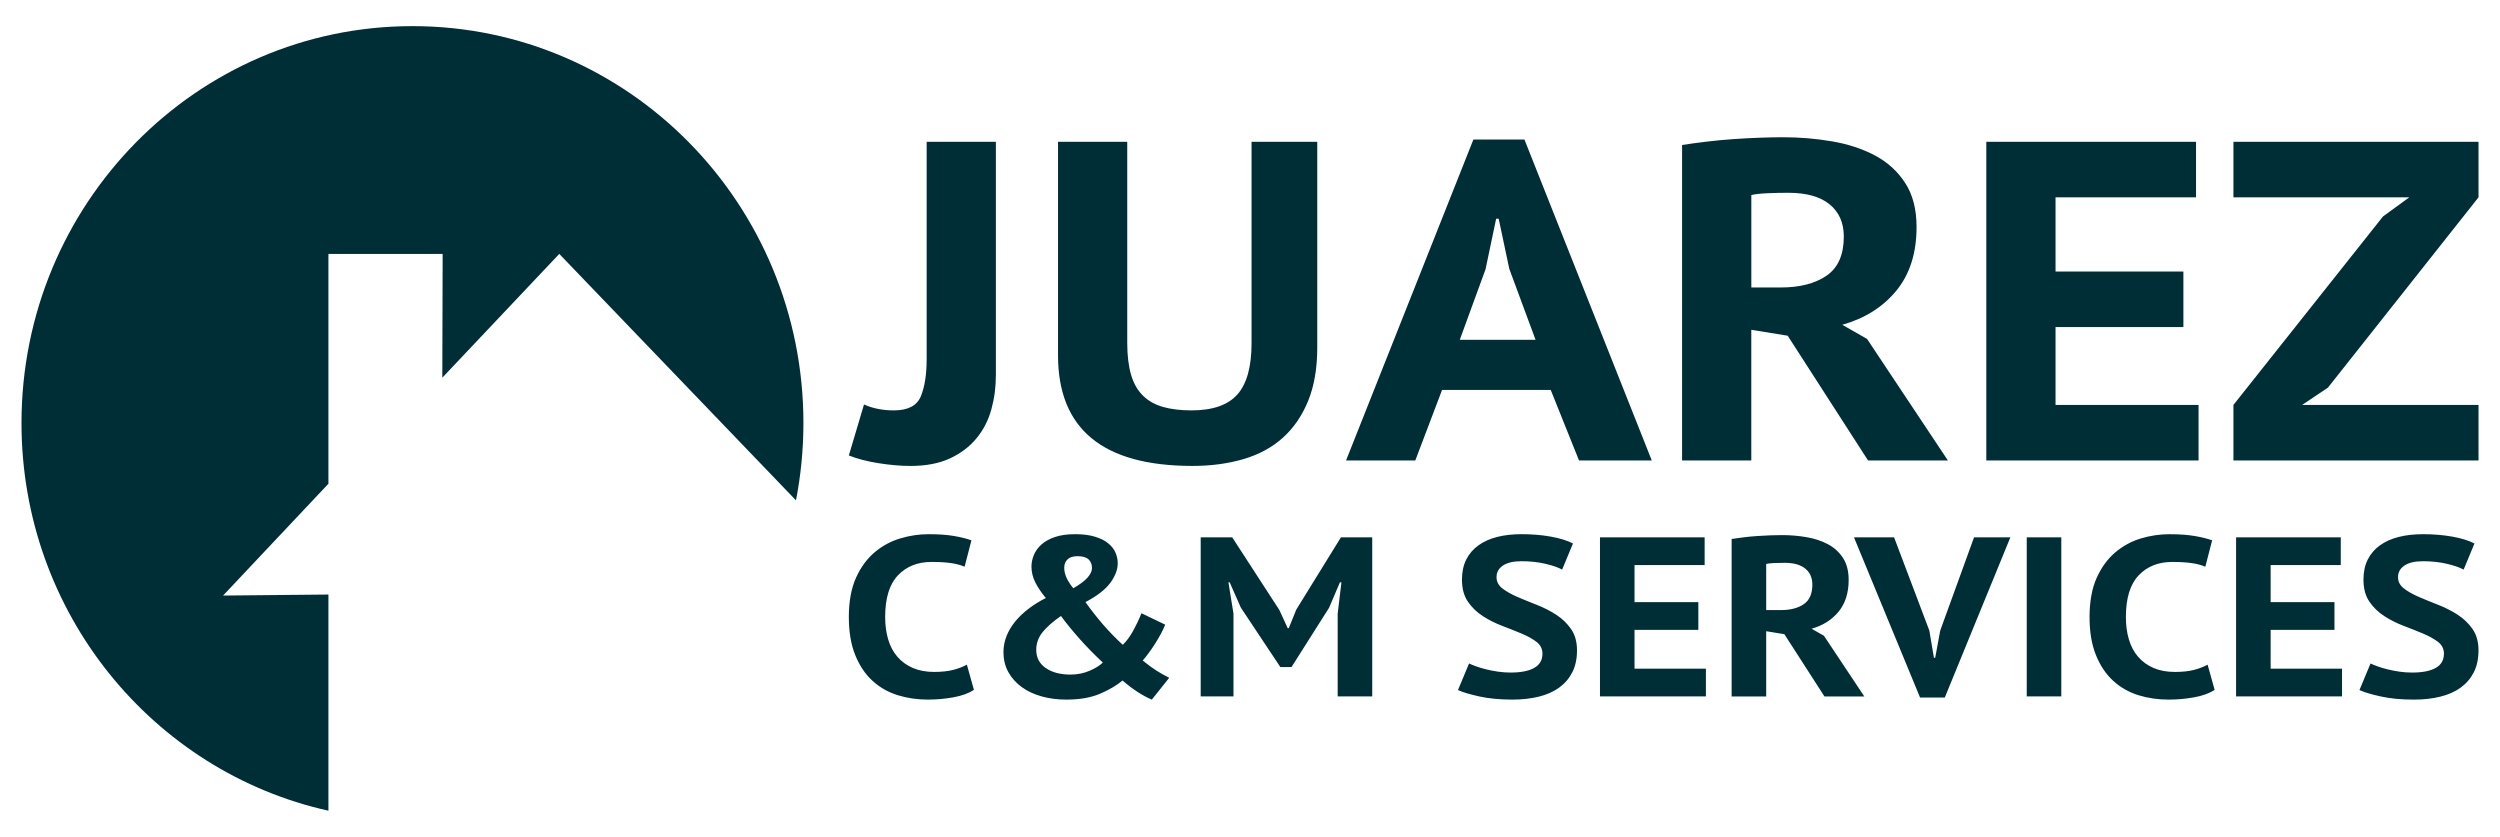
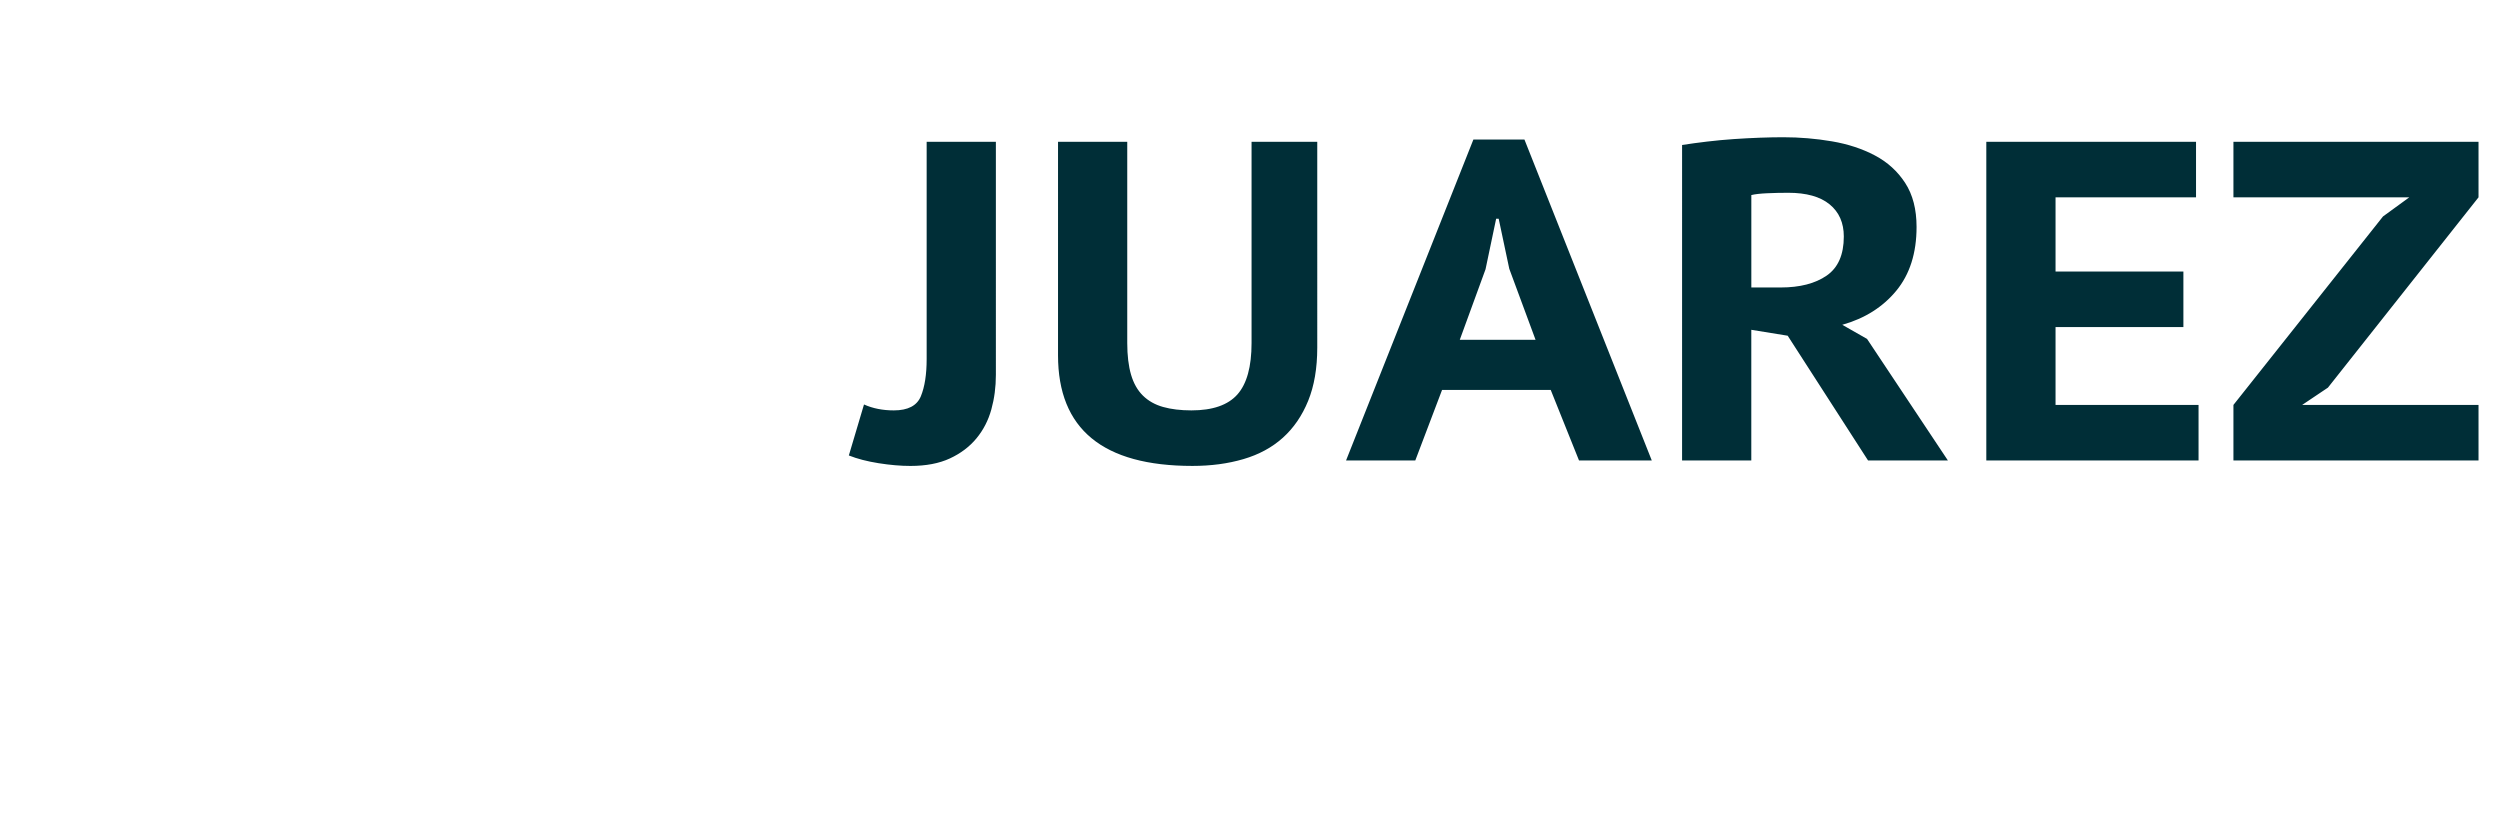
<svg xmlns="http://www.w3.org/2000/svg" id="Layer_1" viewBox="0 0 1678.29 561.8">
  <defs>
    <style>.cls-1,.cls-2{fill:#002e37;}.cls-2{fill-rule:evenodd;}</style>
  </defs>
-   <path class="cls-2" d="M276.89,17.54c144.95,0,262.46,119.29,262.46,266.45,0,17.77-1.73,35.12-5,51.91l-158.9-165.45-78.52,83.09,.23-83.09h-76.68v154.28l-70.73,75.08,70.73-.69v145.12C102.65,518.06,14.43,411.49,14.43,283.99,14.43,136.84,131.94,17.54,276.89,17.54" />
  <path class="cls-1" d="M1499.34,271.83l100.41-126.52,17.64-12.84h-118.05v-37.28h164.53v37.28l-101.09,127.75-17.3,11.61h118.39v37.28h-164.53v-37.28Zm-165.89-176.64h140.78v37.28h-94.31v49.81h85.83v37.28h-85.83v52.26h96v37.28h-142.48V95.19Zm-132.98,34.23c-4.75,0-9.44,.1-14.08,.31-4.64,.2-8.2,.61-10.69,1.22v62.04h19.68c12.89,0,23.18-2.65,30.87-7.95,7.69-5.3,11.53-14.06,11.53-26.28,0-9.17-3.17-16.35-9.5-21.55-6.33-5.2-15.61-7.79-27.82-7.79Zm-71.24-32.09c5.2-.81,10.8-1.58,16.79-2.29,5.99-.71,11.99-1.27,17.98-1.68,5.99-.41,11.82-.71,17.47-.92,5.65-.2,10.86-.31,15.6-.31,11.08,0,21.99,.92,32.74,2.75,10.74,1.83,20.35,4.99,28.83,9.47,8.48,4.48,15.27,10.65,20.35,18.49,5.09,7.84,7.63,17.67,7.63,29.49,0,17.52-4.52,31.78-13.57,42.79-9.05,11-21.15,18.64-36.3,22.92l16.62,9.47,54.28,81.6h-53.6l-53.94-83.74-24.43-3.97v87.71h-46.47V97.33Zm-149.26,130.8h50.88l-17.64-47.68-7.12-33.62h-1.7l-7.12,33.92-17.3,47.37Zm61.06,33.62h-72.94l-17.98,47.37h-46.48l85.49-215.46h34.26l85.49,215.46h-48.85l-19-47.37Zm-200.83-166.56h44.1V233.33c0,13.85-2.04,25.77-6.11,35.76-4.07,9.98-9.72,18.23-16.96,24.75-7.24,6.52-16.06,11.31-26.46,14.36-10.4,3.06-21.82,4.58-34.26,4.58-60.16,0-90.24-24.75-90.24-74.26V95.19h46.47V230.27c0,8.35,.85,15.43,2.54,21.24,1.7,5.81,4.35,10.49,7.97,14.06,3.62,3.57,8.14,6.11,13.57,7.64,5.43,1.53,11.76,2.29,19,2.29,14.25,0,24.54-3.57,30.87-10.7,6.33-7.13,9.5-18.64,9.5-34.53V95.19Zm-218.13,0h46.48V251.66c0,8.15-1.02,15.89-3.05,23.23-2.04,7.33-5.37,13.8-10.01,19.41-4.64,5.6-10.57,10.09-17.81,13.45-7.24,3.36-16.06,5.04-26.46,5.04-6.56,0-13.68-.61-21.37-1.83-7.69-1.22-14.36-2.95-20.01-5.2l10.18-34.23c5.88,2.65,12.55,3.97,20.01,3.97,9.5,0,15.55-3.16,18.15-9.47,2.6-6.32,3.9-14.67,3.9-25.06V95.19Z" />
-   <path class="cls-1" d="M1640.66,438.85c0-3.25-1.33-5.9-3.98-7.93-2.65-2.03-5.98-3.89-9.99-5.57-4.01-1.68-8.35-3.41-13.04-5.19-4.68-1.78-9.03-3.97-13.04-6.56-4.01-2.59-7.34-5.82-9.99-9.69-2.65-3.86-3.98-8.8-3.98-14.8,0-5.19,.96-9.69,2.88-13.5,1.92-3.81,4.66-6.99,8.21-9.53,3.56-2.54,7.76-4.42,12.62-5.64,4.85-1.22,10.27-1.83,16.26-1.83,6.89,0,13.38,.53,19.47,1.6,6.1,1.07,11.12,2.62,15.07,4.65l-7.28,17.54c-2.48-1.42-6.21-2.72-11.18-3.89-4.97-1.17-10.33-1.75-16.09-1.75-5.42,0-9.57,.97-12.45,2.9-2.88,1.93-4.32,4.53-4.32,7.78,0,3.05,1.33,5.59,3.98,7.63,2.65,2.03,5.98,3.92,9.99,5.64,4.01,1.73,8.35,3.51,13.04,5.34,4.68,1.83,9.03,4.04,13.04,6.64,4.01,2.59,7.34,5.8,9.99,9.61,2.65,3.81,3.98,8.57,3.98,14.26s-1.04,10.6-3.13,14.72c-2.09,4.12-5.02,7.55-8.8,10.3-3.78,2.75-8.35,4.78-13.72,6.1-5.36,1.32-11.26,1.98-17.7,1.98-8.47,0-15.92-.71-22.35-2.14-6.43-1.42-11.18-2.85-14.22-4.27l7.45-17.85c1.24,.61,2.85,1.27,4.83,1.98,1.98,.71,4.2,1.37,6.69,1.98,2.48,.61,5.11,1.12,7.87,1.53,2.77,.41,5.62,.61,8.55,.61,6.89,0,12.16-1.04,15.83-3.13,3.67-2.08,5.5-5.26,5.5-9.53m-139.53-78.1h70.27v18.61h-47.07v24.86h42.84v18.61h-42.84v26.08h47.92v18.61h-71.12v-106.78Zm-14.39,102.41c-3.61,2.31-8.21,3.99-13.8,4.98-5.59,1.02-11.32,1.53-17.19,1.53-7.11,0-13.86-.99-20.23-2.97-6.38-1.98-11.99-5.19-16.85-9.61-4.85-4.42-8.72-10.17-11.6-17.24-2.88-7.07-4.32-15.64-4.32-25.7s1.61-19.25,4.83-26.31c3.22-7.07,7.39-12.76,12.53-17.08,5.14-4.32,10.87-7.42,17.19-9.31,6.32-1.88,12.64-2.82,18.96-2.82,6.77,0,12.5,.41,17.19,1.22,4.69,.81,8.55,1.78,11.6,2.9l-4.57,17.7c-2.6-1.12-5.67-1.93-9.23-2.44-3.56-.51-7.87-.76-12.95-.76-9.37,0-16.9,3-22.6,9.03-5.7,6-8.55,15.33-8.55,27.97,0,5.49,.68,10.53,2.03,15.05,1.35,4.55,3.41,8.42,6.18,11.62,2.77,3.2,6.21,5.72,10.33,7.5,4.12,1.78,8.89,2.67,14.31,2.67,5.08,0,9.37-.46,12.87-1.37,3.5-.92,6.55-2.08,9.14-3.51l4.74,16.98Zm-126.15-102.41h23.2v106.78h-23.2v-106.78Zm-65.36,62.7l3.05,18.15h.85l3.39-18.31,22.69-62.54h24.38l-44.02,107.54h-16.59l-44.36-107.54h26.92l23.71,62.7Zm-97.19-45.61c-2.37,0-4.71,.05-7.03,.15-2.31,.1-4.09,.3-5.33,.61v30.97h9.82c6.43,0,11.57-1.32,15.41-3.97,3.84-2.64,5.76-7.02,5.76-13.12,0-4.58-1.58-8.16-4.74-10.75-3.16-2.59-7.79-3.89-13.88-3.89Zm-35.56-16.02c2.6-.41,5.39-.79,8.38-1.14,2.99-.36,5.98-.64,8.97-.84,2.99-.2,5.9-.36,8.72-.46,2.82-.1,5.42-.15,7.79-.15,5.53,0,10.98,.46,16.34,1.37,5.36,.91,10.16,2.49,14.39,4.73,4.23,2.24,7.62,5.31,10.16,9.23,2.54,3.92,3.81,8.82,3.81,14.72,0,8.75-2.26,15.86-6.77,21.36-4.52,5.49-10.55,9.31-18.12,11.44l8.3,4.73,27.09,40.73h-26.75l-26.92-41.8-12.19-1.98v43.78h-23.2v-105.71Zm-88.39-1.07h70.27v18.61h-47.07v24.86h42.84v18.61h-42.84v26.08h47.92v18.61h-71.12v-106.78Zm-38.61,78.1c0-3.25-1.33-5.9-3.98-7.93-2.65-2.03-5.98-3.89-9.99-5.57-4.01-1.68-8.35-3.41-13.04-5.19-4.68-1.78-9.03-3.97-13.04-6.56-4.01-2.59-7.34-5.82-9.99-9.69-2.65-3.86-3.98-8.8-3.98-14.8,0-5.19,.96-9.69,2.88-13.5,1.92-3.81,4.66-6.99,8.21-9.53,3.56-2.54,7.76-4.42,12.62-5.64,4.85-1.22,10.27-1.83,16.26-1.83,6.89,0,13.38,.53,19.47,1.6,6.1,1.07,11.12,2.62,15.07,4.65l-7.28,17.54c-2.48-1.42-6.21-2.72-11.18-3.89-4.97-1.17-10.33-1.75-16.09-1.75-5.42,0-9.57,.97-12.45,2.9-2.88,1.93-4.32,4.53-4.32,7.78,0,3.05,1.33,5.59,3.98,7.63,2.65,2.03,5.98,3.92,9.99,5.64,4.01,1.73,8.35,3.51,13.04,5.34,4.68,1.83,9.03,4.04,13.04,6.64,4.01,2.59,7.34,5.8,9.99,9.61,2.65,3.81,3.98,8.57,3.98,14.26s-1.04,10.6-3.13,14.72c-2.09,4.12-5.02,7.55-8.8,10.3-3.78,2.75-8.35,4.78-13.72,6.1-5.36,1.32-11.26,1.98-17.69,1.98-8.47,0-15.92-.71-22.35-2.14-6.43-1.42-11.18-2.85-14.22-4.27l7.45-17.85c1.24,.61,2.85,1.27,4.83,1.98,1.98,.71,4.2,1.37,6.69,1.98,2.48,.61,5.11,1.12,7.87,1.53,2.76,.41,5.62,.61,8.55,.61,6.89,0,12.16-1.04,15.83-3.13,3.67-2.08,5.5-5.26,5.5-9.53Zm-137.49-26.7l2.54-21.2h-1.02l-7.28,17.08-25.23,39.81h-7.45l-26.58-39.97-7.45-16.93h-.85l3.39,21.05v55.53h-22.01v-106.78h21.17l31.66,48.81,5.59,12.2h.68l5.08-12.51,29.97-48.51h21v106.78h-23.2v-55.37Zm-183.55-30.97c0,4.27,2.03,8.85,6.1,13.73,4.4-2.54,7.59-4.93,9.57-7.17,1.98-2.24,2.96-4.37,2.96-6.41,0-2.44-.76-4.37-2.29-5.8-1.52-1.42-3.98-2.14-7.37-2.14-3.05,0-5.31,.71-6.77,2.14-1.47,1.42-2.2,3.31-2.2,5.64Zm25.91,63.61c-5.76-5.39-11.01-10.75-15.75-16.09-4.74-5.34-8.86-10.4-12.36-15.18-5.42,3.76-9.54,7.4-12.36,10.91-2.82,3.51-4.23,7.45-4.23,11.82,0,5.19,2.12,9.25,6.35,12.2,4.23,2.95,9.79,4.42,16.68,4.42,4.52,0,8.75-.84,12.7-2.52,3.95-1.68,6.94-3.53,8.97-5.57Zm-66.71-6.86c0-3.86,.71-7.55,2.12-11.06,1.41-3.51,3.39-6.79,5.93-9.84,2.54-3.05,5.56-5.9,9.06-8.54,3.5-2.64,7.28-4.98,11.35-7.02-2.82-3.36-5.14-6.76-6.94-10.22-1.81-3.46-2.71-7.12-2.71-10.98,0-2.54,.54-5.11,1.61-7.7,1.07-2.59,2.76-4.93,5.08-7.02,2.31-2.08,5.33-3.76,9.06-5.03,3.72-1.27,8.24-1.91,13.55-1.91s9.62,.56,13.29,1.68c3.67,1.12,6.63,2.59,8.89,4.42,2.26,1.83,3.89,3.91,4.91,6.25,1.02,2.34,1.52,4.73,1.52,7.17,0,4.17-1.64,8.52-4.91,13.04-3.27,4.53-8.86,8.87-16.76,13.04,3.95,5.49,7.9,10.53,11.85,15.1s8.35,9.1,13.21,13.58c2.6-2.54,4.94-5.72,7.03-9.53,2.09-3.81,3.92-7.7,5.5-11.67l15.92,7.63c-.68,1.83-1.61,3.84-2.79,6.03-1.19,2.19-2.48,4.4-3.89,6.64-1.41,2.24-2.85,4.35-4.32,6.33-1.47,1.98-2.82,3.69-4.06,5.11,3.61,2.95,6.77,5.26,9.48,6.94,2.71,1.68,5.47,3.23,8.3,4.65l-11.68,14.64c-3.16-1.32-6.41-3.08-9.74-5.26-3.33-2.19-6.63-4.7-9.91-7.55-4.06,3.36-9.14,6.33-15.24,8.92-6.1,2.59-13.6,3.89-22.52,3.89-5.87,0-11.37-.71-16.51-2.14-5.14-1.42-9.59-3.51-13.38-6.25-3.78-2.75-6.77-6.08-8.97-9.99-2.2-3.92-3.3-8.36-3.3-13.35Zm-19.81,25.22c-3.61,2.31-8.21,3.99-13.8,4.98-5.59,1.02-11.32,1.53-17.19,1.53-7.11,0-13.86-.99-20.23-2.97-6.38-1.98-11.99-5.19-16.85-9.61-4.85-4.42-8.72-10.17-11.6-17.24-2.88-7.07-4.32-15.64-4.32-25.7s1.61-19.25,4.83-26.31c3.22-7.07,7.39-12.76,12.53-17.08,5.14-4.32,10.87-7.42,17.19-9.31,6.32-1.88,12.64-2.82,18.96-2.82,6.77,0,12.5,.41,17.19,1.22,4.68,.81,8.55,1.78,11.6,2.9l-4.57,17.7c-2.6-1.12-5.67-1.93-9.23-2.44-3.56-.51-7.87-.76-12.95-.76-9.37,0-16.9,3-22.61,9.03-5.7,6-8.55,15.33-8.55,27.97,0,5.49,.68,10.53,2.03,15.05,1.35,4.55,3.41,8.42,6.18,11.62,2.77,3.2,6.21,5.72,10.33,7.5,4.12,1.78,8.89,2.67,14.31,2.67,5.08,0,9.37-.46,12.87-1.37,3.5-.92,6.55-2.08,9.14-3.51l4.74,16.98Z" />
</svg>